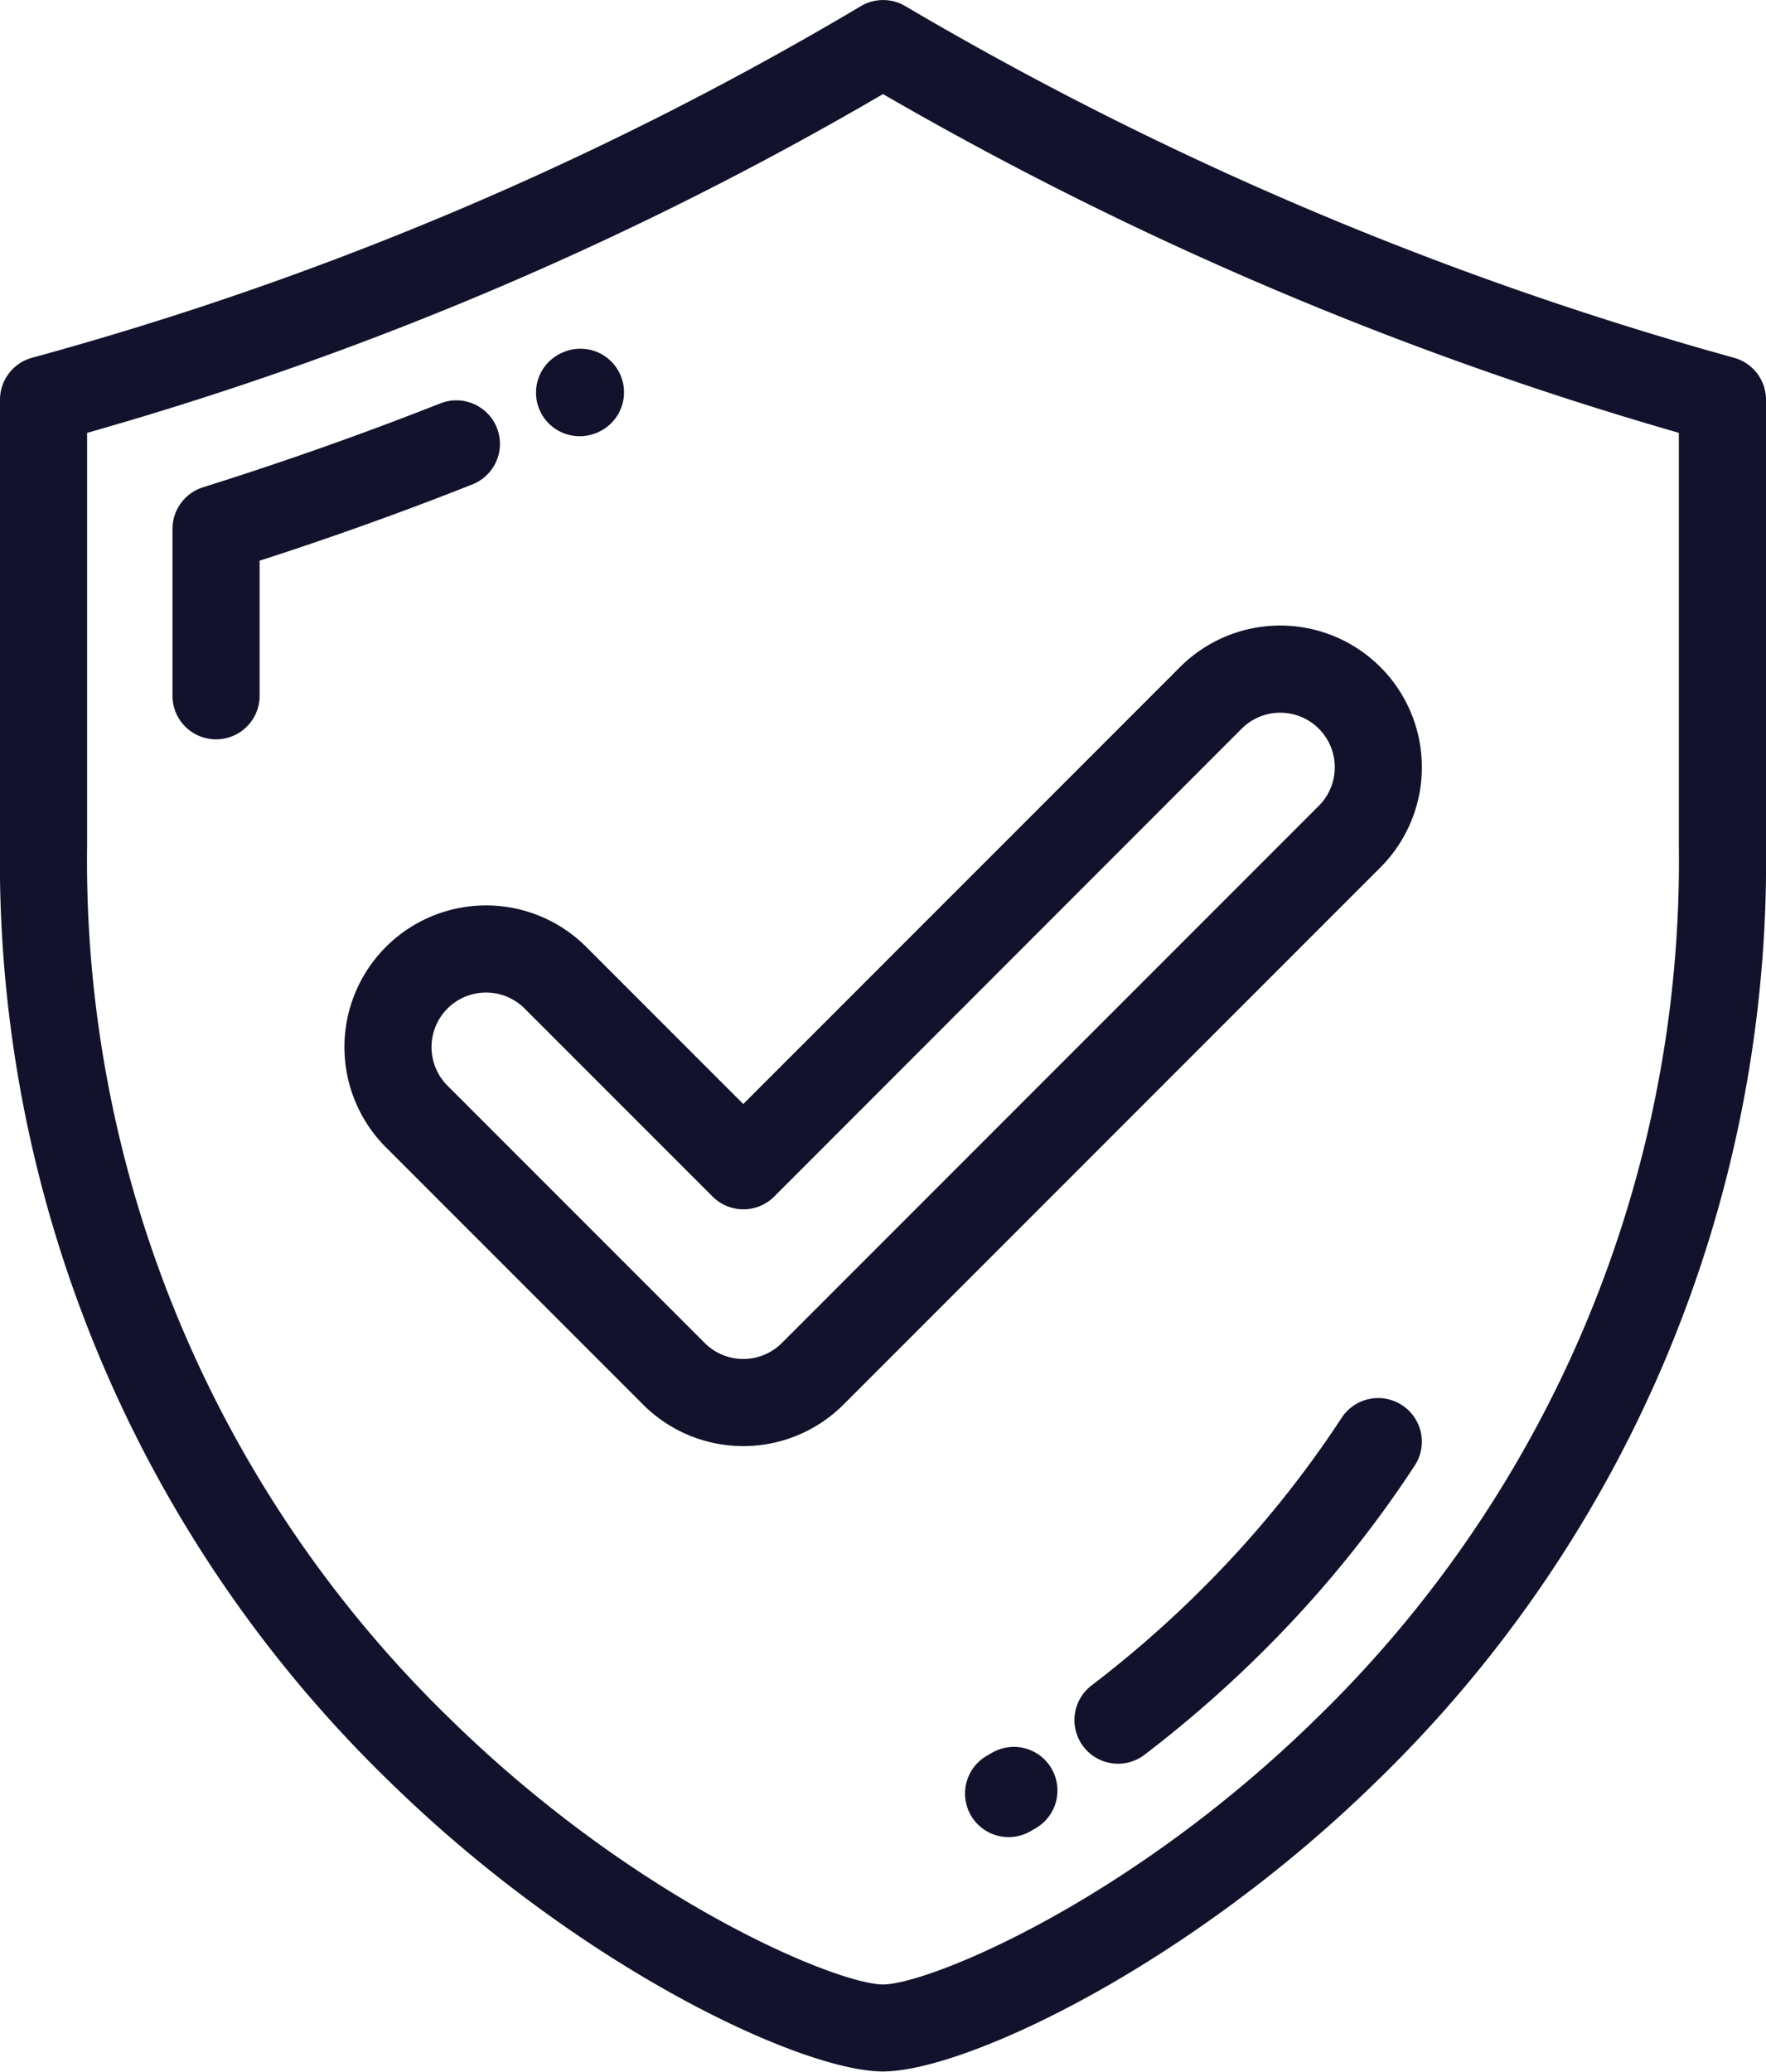
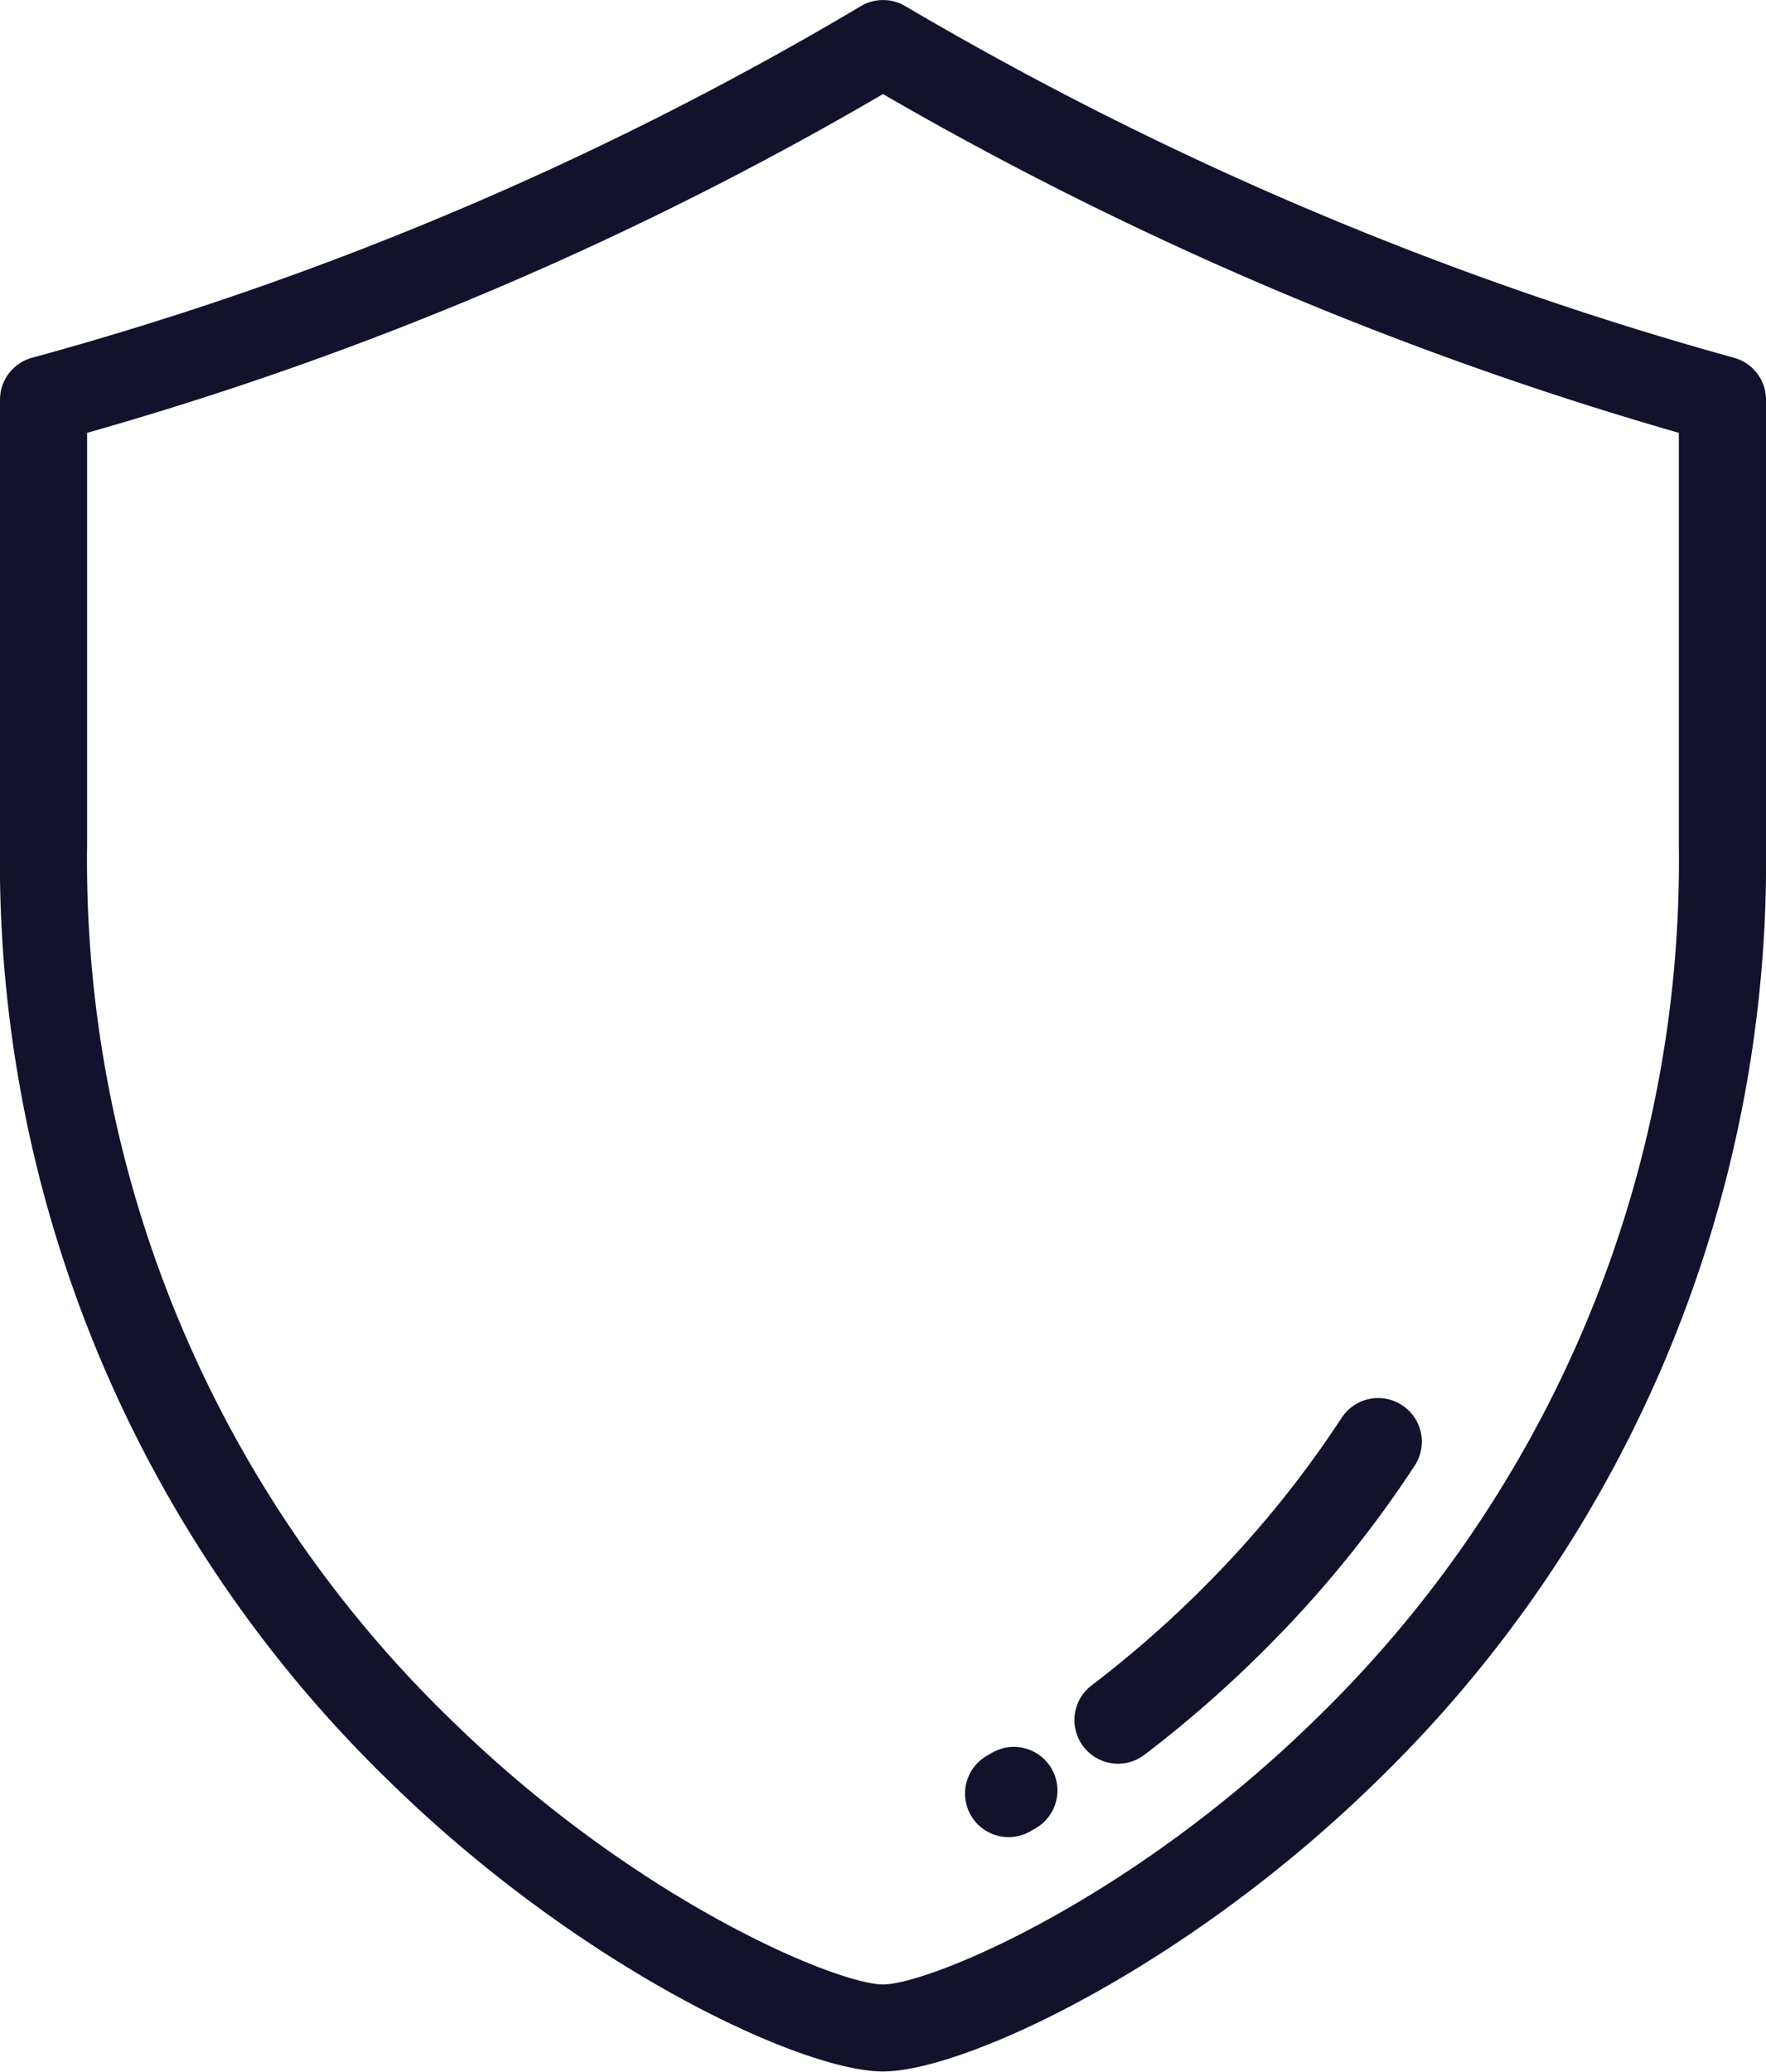
<svg xmlns="http://www.w3.org/2000/svg" width="40" height="46.904" viewBox="0 0 40 46.904">
  <g data-name="Groupe 83">
    <g data-name="Groupe 82">
      <path data-name="Tracé 181" d="M76.955 8.1A78.021 78.021 0 0 1 58.183.137a.986.986 0 0 0-1 0A75.885 75.885 0 0 1 38.407 8.1a.986.986 0 0 0-.726.952v10.08a29 29 0 0 0 8.807 21.19c4.325 4.238 9.364 6.578 11.193 6.578s6.868-2.344 11.193-6.582a29 29 0 0 0 8.807-21.19V9.05a.986.986 0 0 0-.726-.95zm-1.248 11.032a27.067 27.067 0 0 1-8.214 19.78c-4.253 4.168-8.8 6.018-9.812 6.018s-5.559-1.85-9.812-6.018a27.068 27.068 0 0 1-8.215-19.78V9.8a77.7 77.7 0 0 0 18.027-7.67A80.162 80.162 0 0 0 75.707 9.8z" transform="translate(-37.681)" style="fill:#12122c" />
-       <path data-name="Tracé 182" d="M87.675 99.568a.987.987 0 0 0-1.28-.556 80.518 80.518 0 0 1-5.377 1.9.987.987 0 0 0-.691.941v3.81a.987.987 0 0 0 1.973 0v-3.089c1.62-.524 3.237-1.1 4.818-1.727a.986.986 0 0 0 .557-1.279z" transform="translate(-76.42 -89.879)" style="fill:#12122c" />
-       <path data-name="Tracé 183" d="M171.191 88.184a.987.987 0 0 0 .4-.083l.018-.008a.987.987 0 1 0-.8-1.805l-.016.007a.986.986 0 0 0 .4 1.889z" transform="translate(-158.062 -78.308)" style="fill:#12122c" />
      <path data-name="Tracé 184" d="M310.75 345.689a.987.987 0 0 0-1.366.286 24.012 24.012 0 0 1-2.835 3.542 25.2 25.2 0 0 1-2.83 2.518.987.987 0 1 0 1.2 1.569 27.192 27.192 0 0 0 3.052-2.715 25.963 25.963 0 0 0 3.069-3.834.986.986 0 0 0-.29-1.366z" transform="translate(-278.995 -313.875)" style="fill:#12122c" />
      <path data-name="Tracé 185" d="m277.113 432.1-.057.033a.987.987 0 1 0 .988 1.708l.065-.038a.987.987 0 1 0-1-1.7z" transform="translate(-254.68 -392.394)" style="fill:#12122c" />
-       <path data-name="Tracé 186" d="M128.3 161.875a3.208 3.208 0 0 0-4.537 4.537l5.826 5.826a3.209 3.209 0 0 0 4.537 0l12.162-12.162a3.208 3.208 0 0 0-4.538-4.537l-9.893 9.893zm14.846-4.941a1.235 1.235 0 1 1 1.747 1.747l-12.162 12.162a1.236 1.236 0 0 1-1.747 0l-5.826-5.826a1.235 1.235 0 0 1 1.747-1.747l4.255 4.255a.987.987 0 0 0 1.4 0z" transform="translate(-115.022 -140.436)" style="fill:#12122c" />
    </g>
  </g>
</svg>